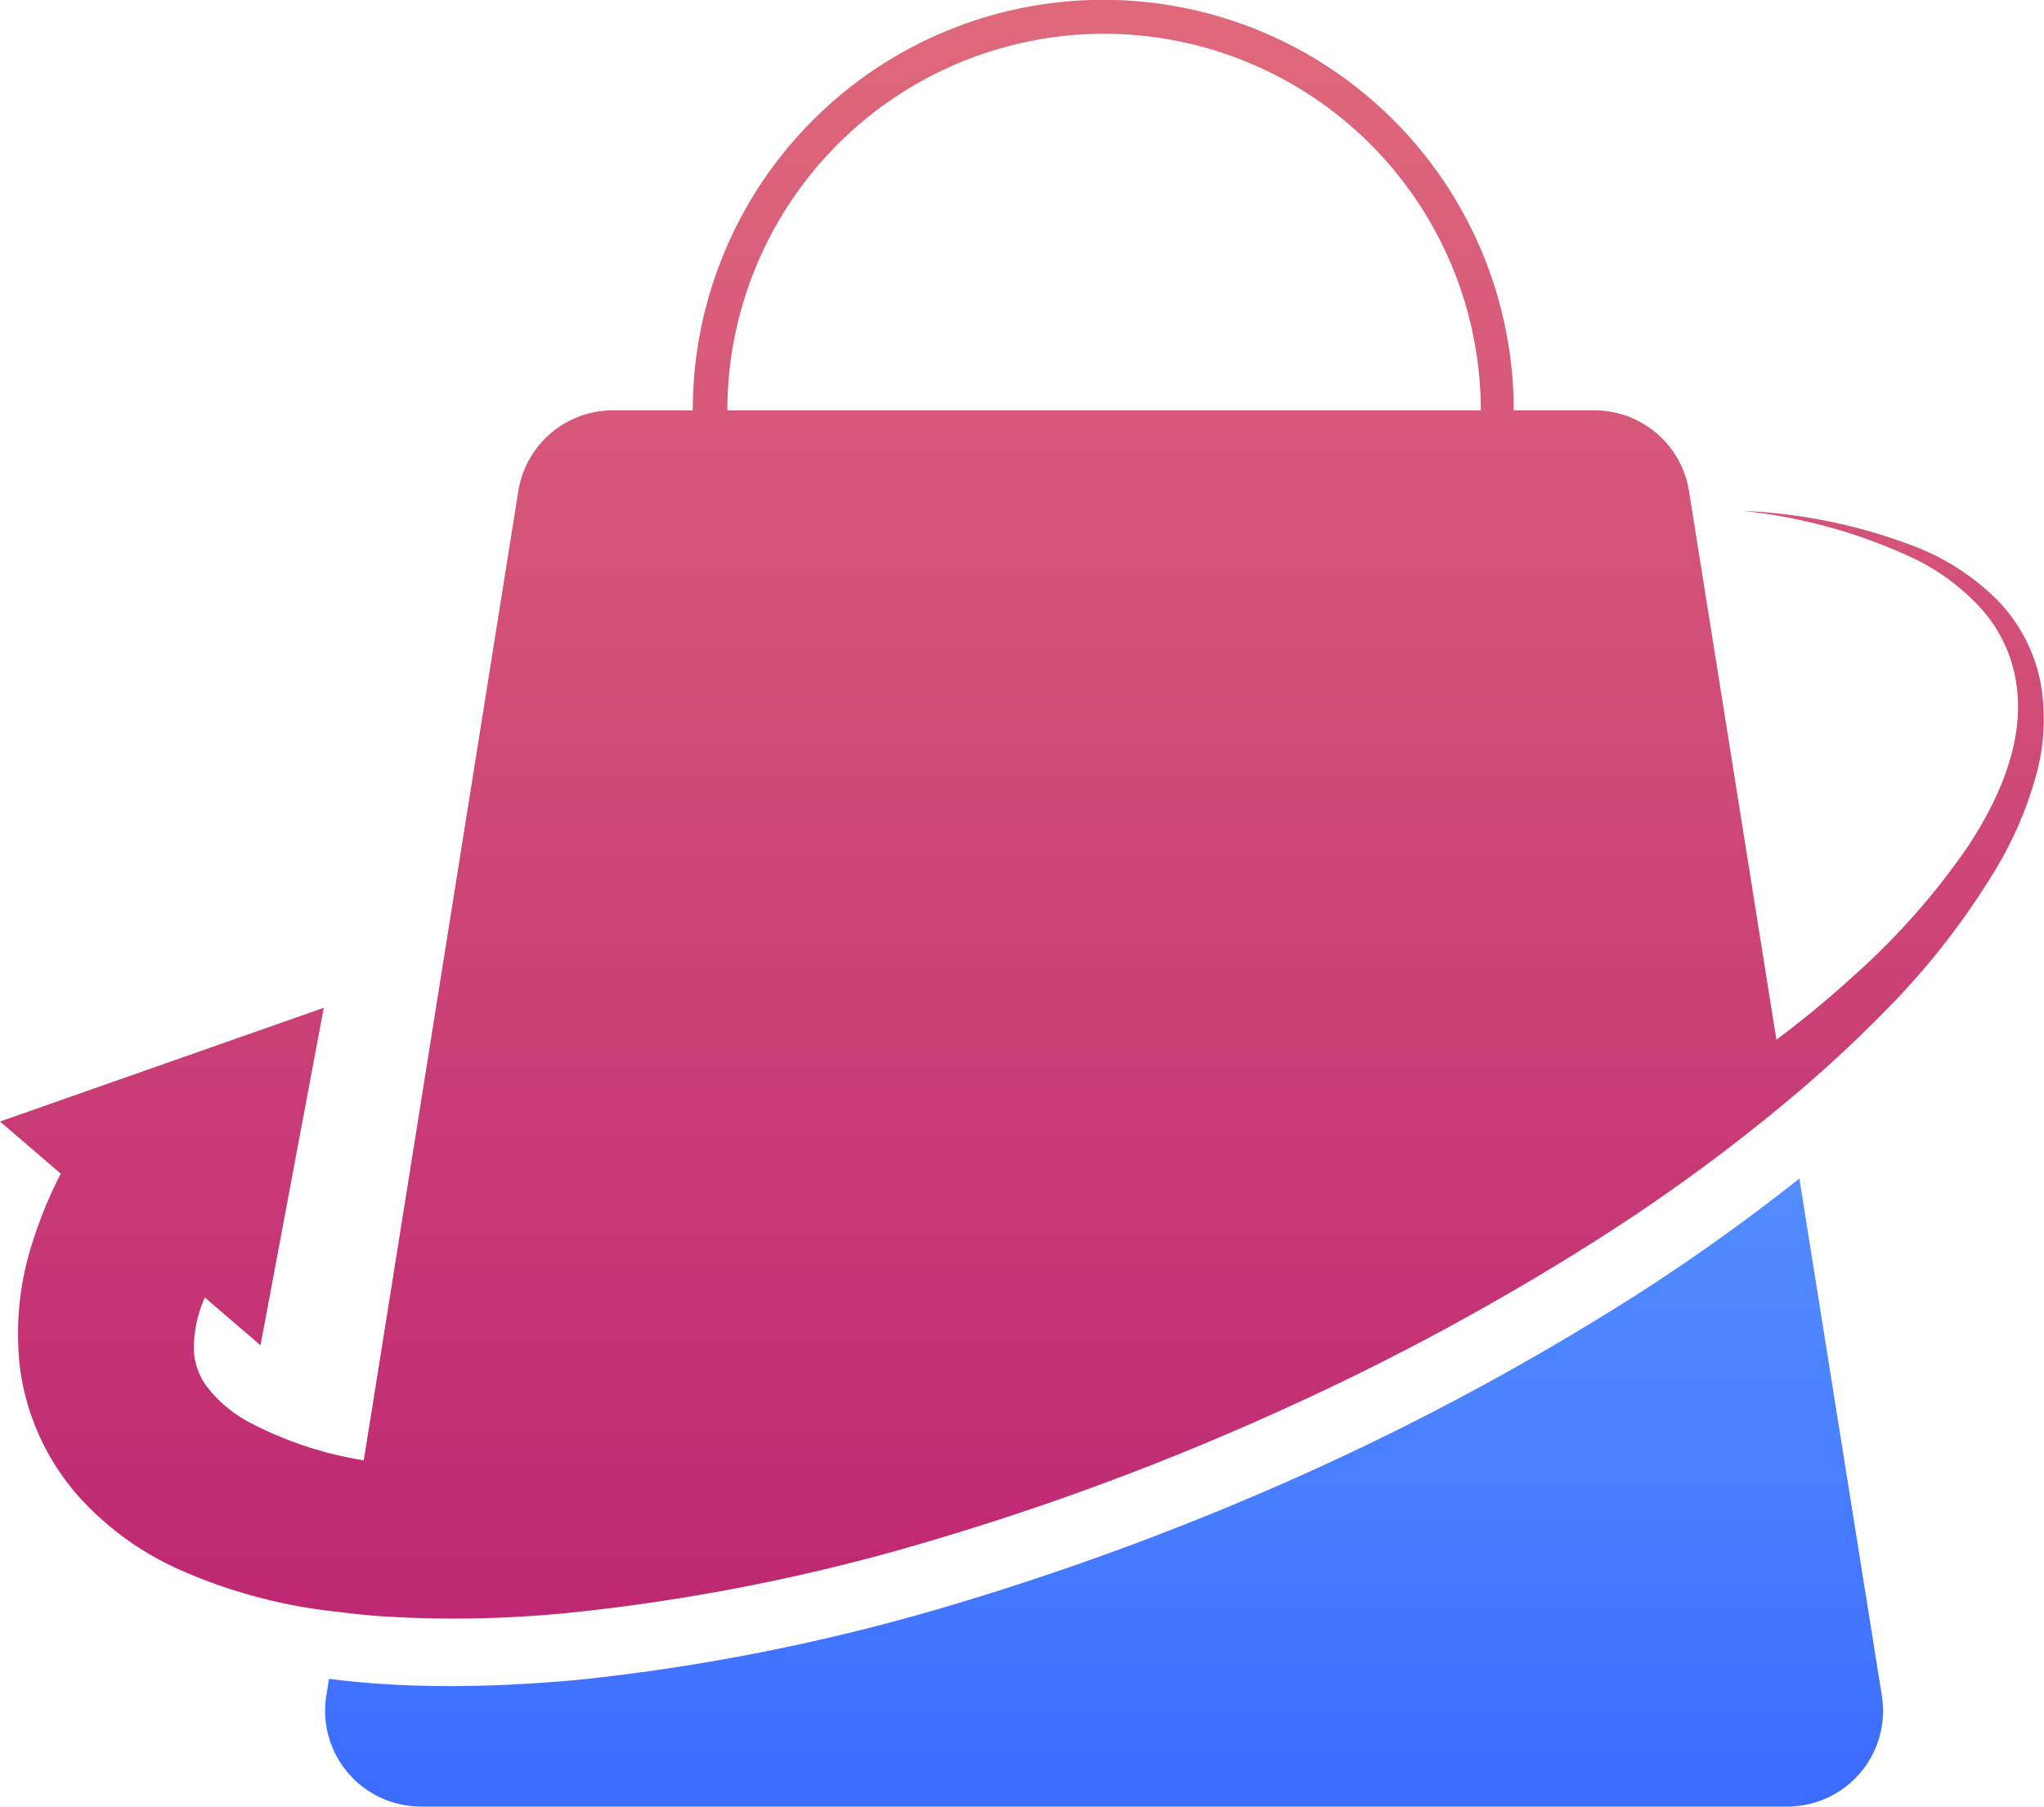
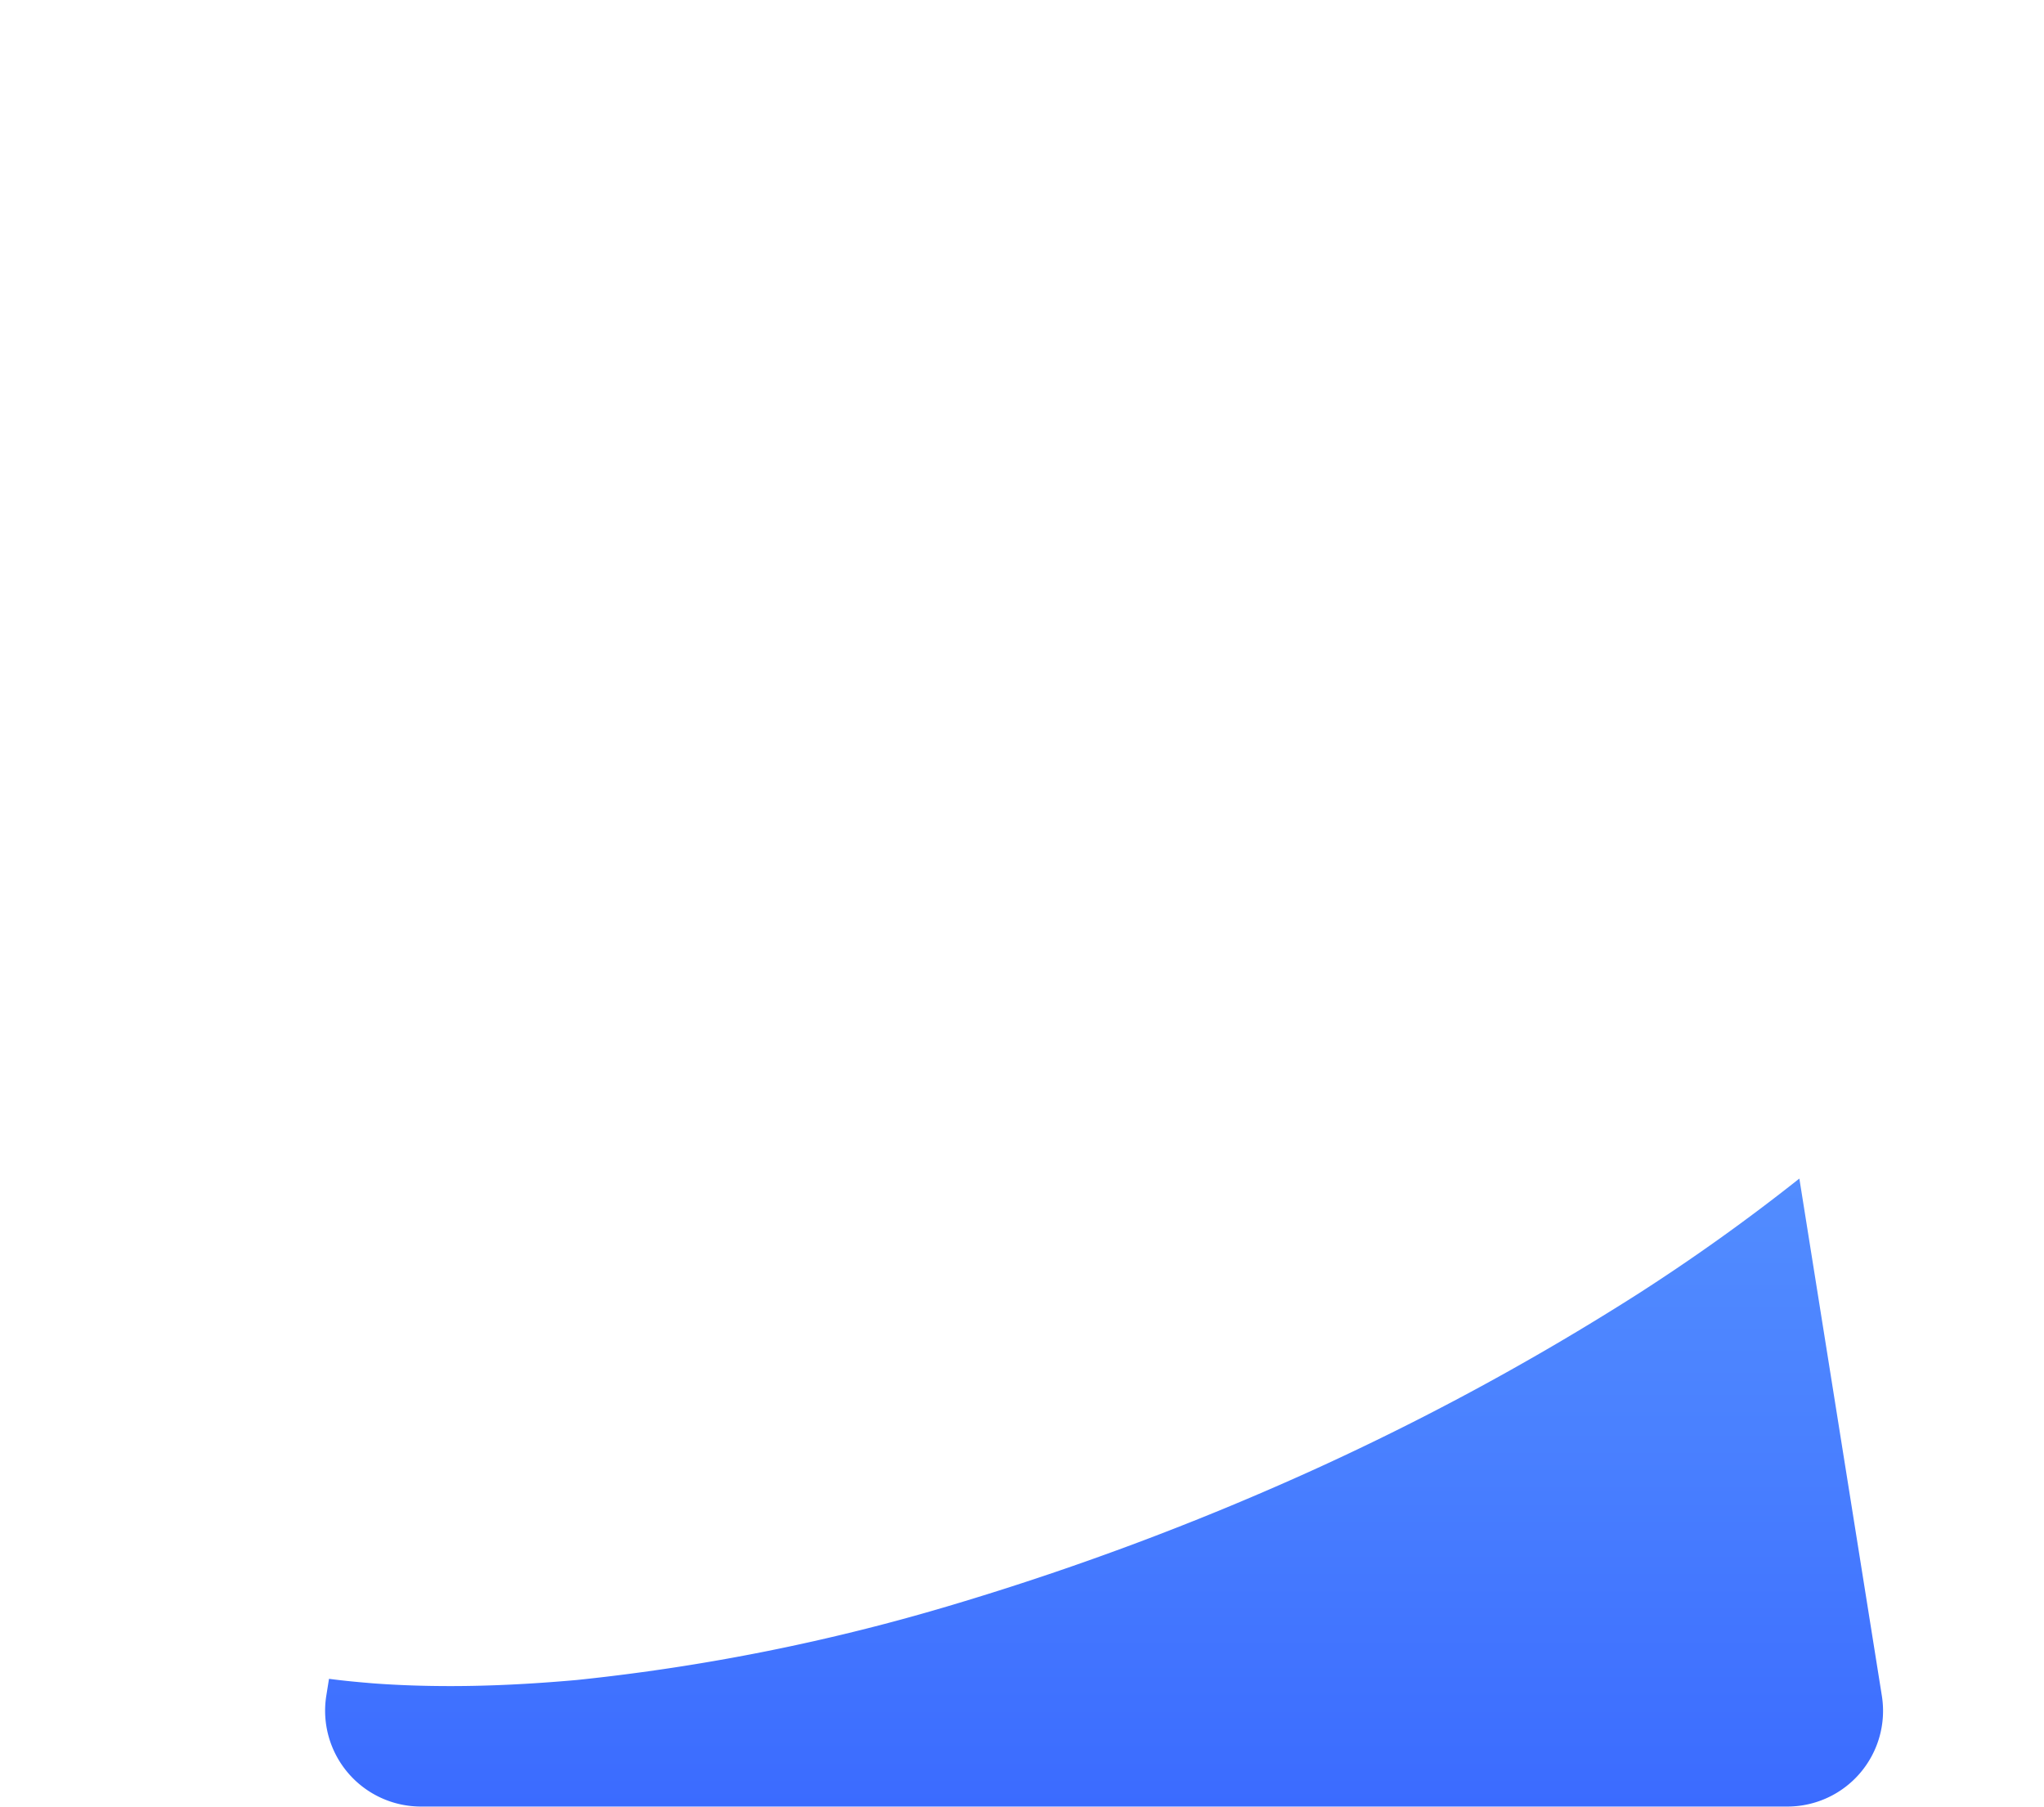
<svg xmlns="http://www.w3.org/2000/svg" id="OBJECTS" viewBox="0 0 121.15 107.08">
  <defs>
    <style>.cls-1{fill:url(#New_Gradient_Swatch_4);}.cls-2{fill:url(#New_Gradient_Swatch_6);}</style>
    <linearGradient id="New_Gradient_Swatch_4" x1="125" y1="52.57" x2="125" y2="159.65" gradientUnits="userSpaceOnUse">
      <stop offset="0" stop-color="#68acff" />
      <stop offset="0.23" stop-color="#65a7ff" />
      <stop offset="0.5" stop-color="#5b99ff" />
      <stop offset="0.79" stop-color="#4a81ff" />
      <stop offset="1" stop-color="#3b6bff" />
    </linearGradient>
    <linearGradient id="New_Gradient_Swatch_6" x1="120.13" y1="52.57" x2="120.13" y2="148.5" gradientUnits="userSpaceOnUse">
      <stop offset="0" stop-color="#df697b" />
      <stop offset="1" stop-color="#be2773" />
    </linearGradient>
  </defs>
  <path class="cls-1" d="M171.1,153.08l-4.89-30.66a117.84,117.84,0,0,1-9.62,6.87A155.67,155.67,0,0,1,137,139.87a168.25,168.25,0,0,1-20.9,7.79,121.15,121.15,0,0,1-22.36,4.48c-2.7.24-5.15.36-7.49.36h0c-1.54,0-3.07-.05-4.55-.16-.85-.07-1.73-.15-2.64-.27l-.16,1a5.68,5.68,0,0,0,5.61,6.57h81A5.67,5.67,0,0,0,171.1,153.08Z" transform="translate(-59.56 -52.57)" />
-   <path class="cls-2" d="M180.5,93a9.65,9.65,0,0,0-2.63-4.94,14.07,14.07,0,0,0-4.56-3,32,32,0,0,0-10.45-2.21A31.63,31.63,0,0,1,173,85.67a13.08,13.08,0,0,1,4.09,3.09,8.51,8.51,0,0,1,2,4.48c.44,3.3-1,6.6-2.85,9.44a42.24,42.24,0,0,1-6.84,7.75q-2.19,2-4.55,3.76l-.72-4.51-4.46-28a5.68,5.68,0,0,0-5.61-4.79h-4.78a24.33,24.33,0,0,0-48.66,0H95.89a5.68,5.68,0,0,0-5.61,4.79l-8.53,53.51-.63,3.93a22.07,22.07,0,0,1-6.74-2.23,7.87,7.87,0,0,1-2.53-2.1,3.94,3.94,0,0,1-.8-2.22,7.45,7.45,0,0,1,.65-3.1L75,132.3l3.75-20-19.19,6.74,3.6,3.09a25.92,25.92,0,0,0-1.68,4.09,17.52,17.52,0,0,0-.72,7.54,14.32,14.32,0,0,0,3.38,7.41A17.76,17.76,0,0,0,70,145.51a31.06,31.06,0,0,0,9.68,2.6c.77.1,1.54.18,2.3.24a68.36,68.36,0,0,0,11.38-.2,116.59,116.59,0,0,0,21.6-4.33,159.09,159.09,0,0,0,20.38-7.6,150.25,150.25,0,0,0,19.07-10.29,107.51,107.51,0,0,0,11.06-8.08,77.72,77.72,0,0,0,5.9-5.44,44.53,44.53,0,0,0,6.68-8.66,22.24,22.24,0,0,0,2.16-5.12A12.3,12.3,0,0,0,180.5,93ZM125,54.57a22.35,22.35,0,0,1,22.33,22.32H102.67A22.35,22.35,0,0,1,125,54.57Z" transform="translate(-59.56 -52.57)" />
</svg>